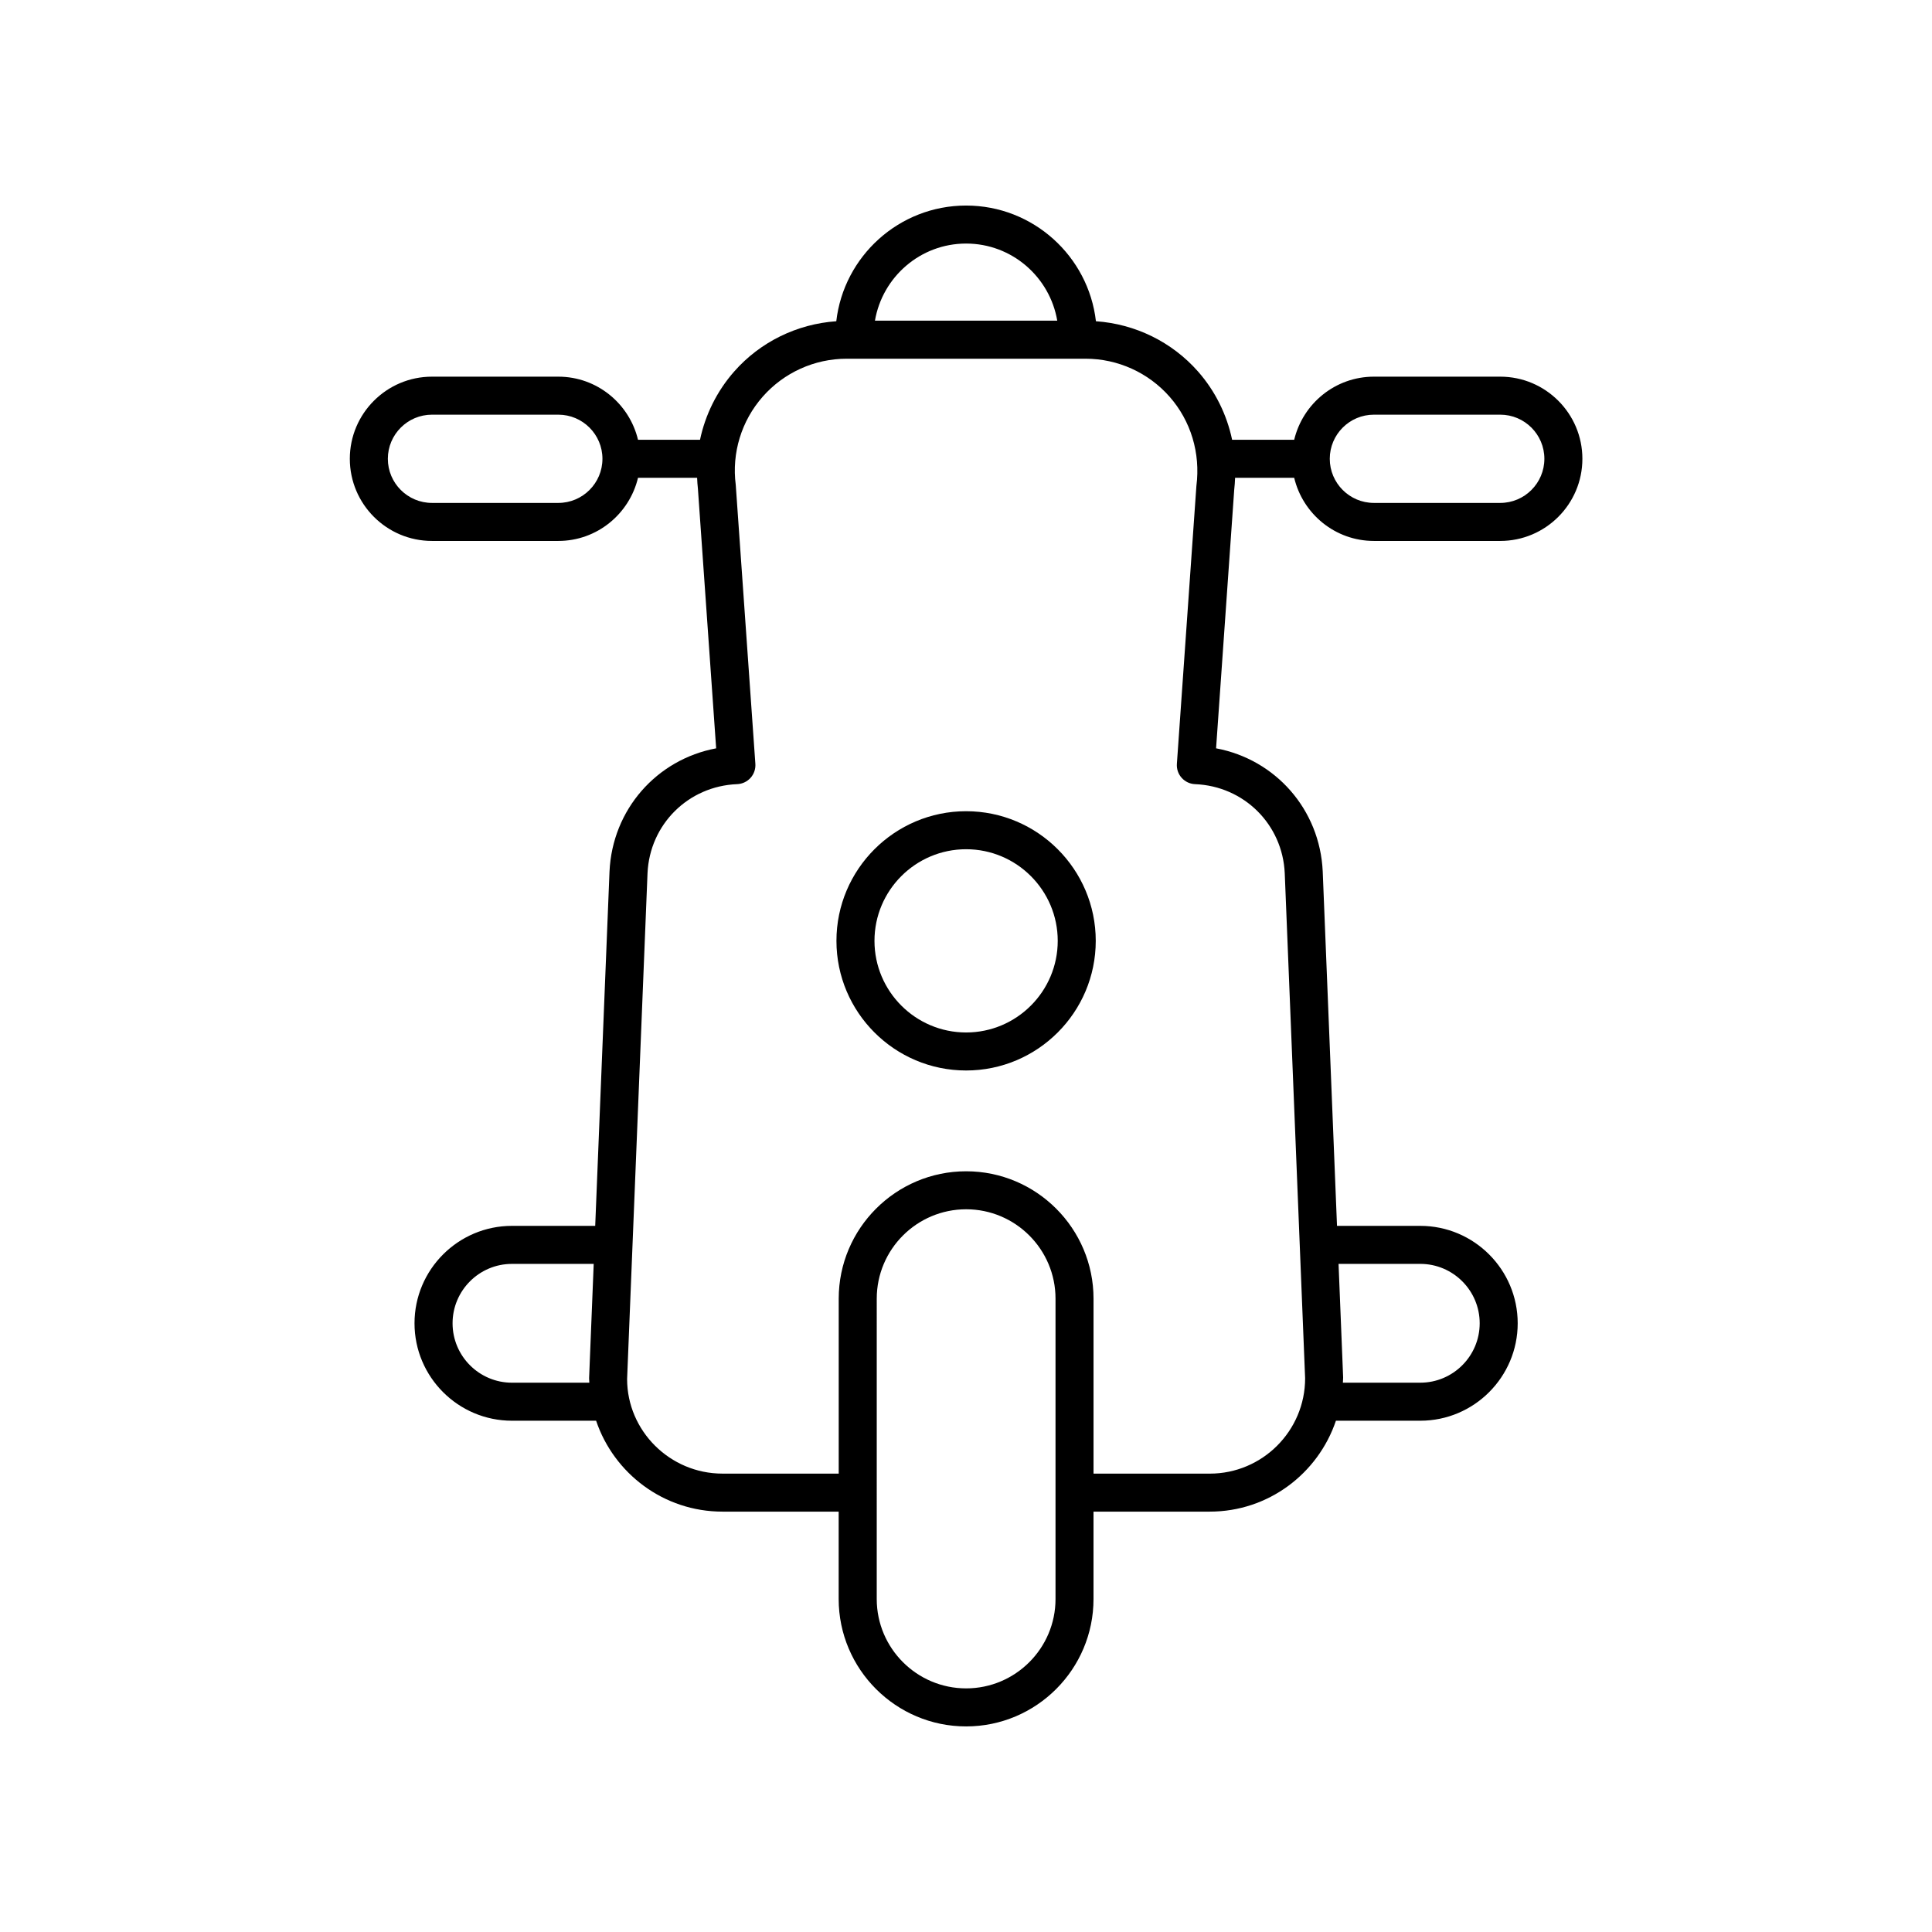
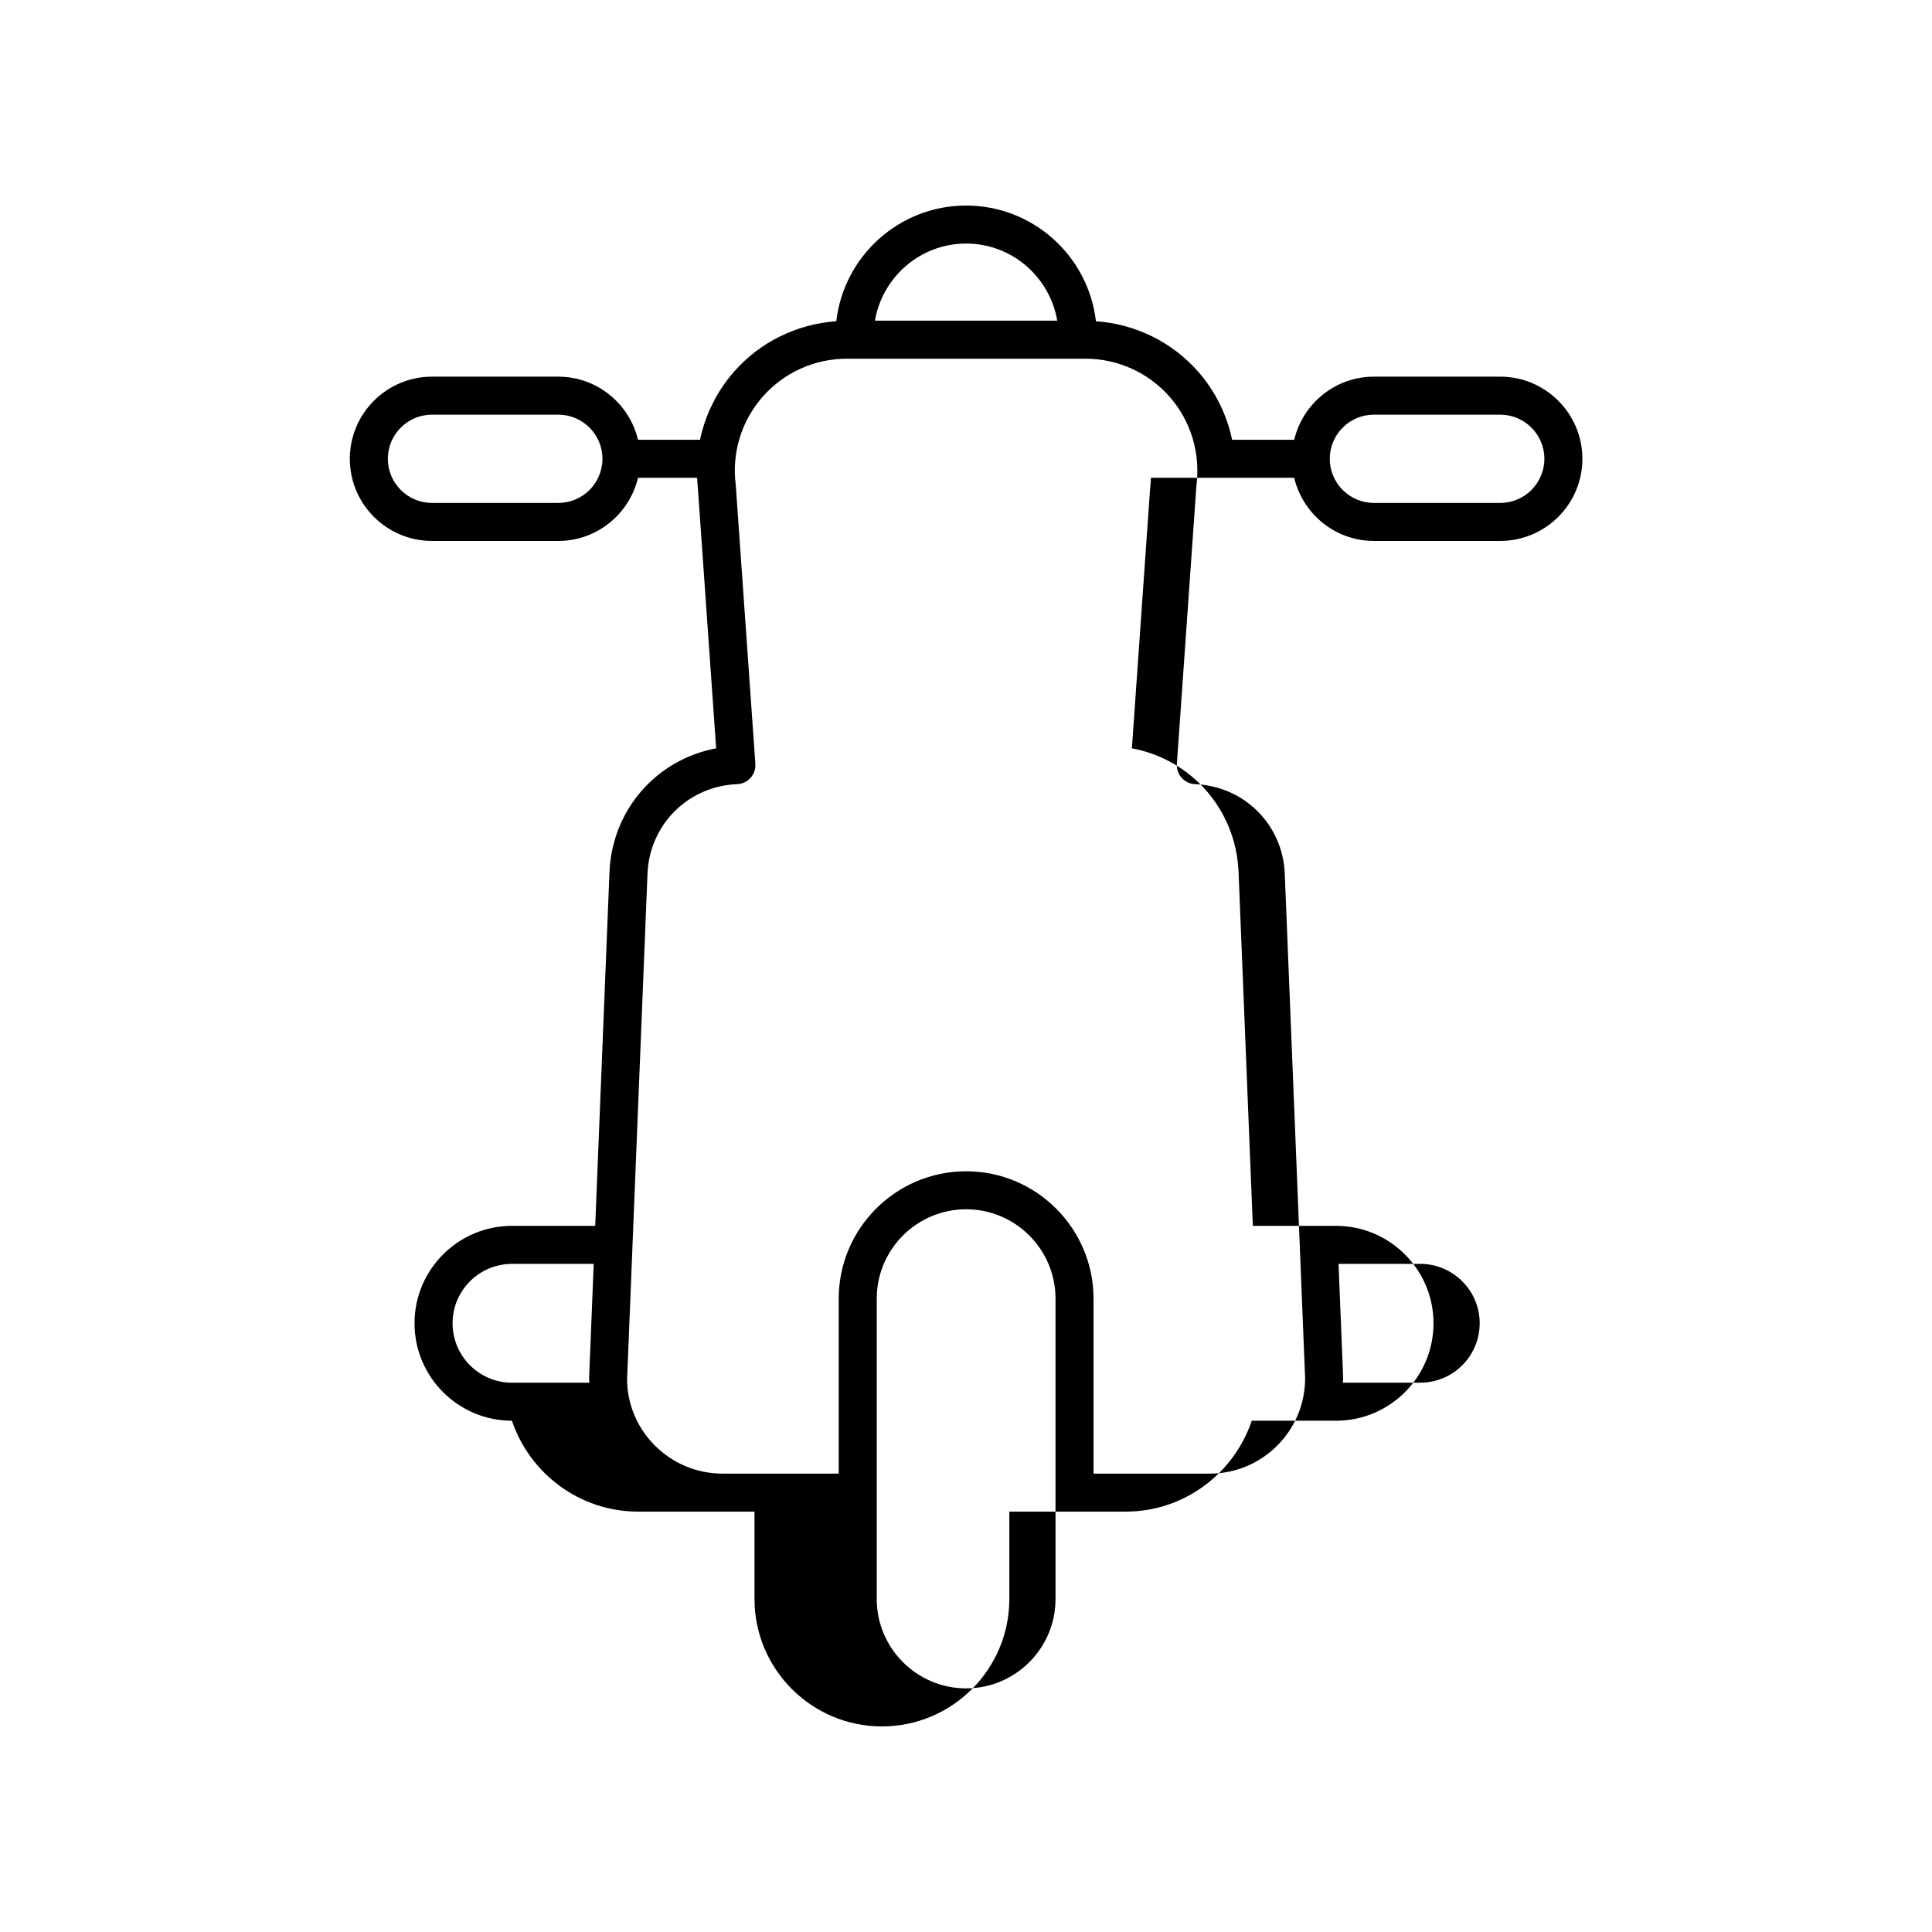
<svg xmlns="http://www.w3.org/2000/svg" fill="#000000" width="800px" height="800px" version="1.1" viewBox="144 144 512 512">
  <g>
-     <path d="m471.31 270.62h15.664c2.289 9.574 10.859 16.734 21.125 16.734h33.48c12.004 0 21.77-9.766 21.77-21.77 0-12-9.766-21.766-21.77-21.766h-33.48c-10.262 0-18.836 7.16-21.125 16.727h-16.449c-1.395-6.633-4.449-12.879-9.02-18.074-6.93-7.879-16.68-12.617-27.074-13.34-1.984-17.234-16.645-30.66-34.402-30.66-17.758 0-32.422 13.43-34.406 30.66-10.395 0.723-20.145 5.461-27.074 13.34-4.586 5.215-7.648 11.484-9.039 18.074h-16.43c-2.289-9.566-10.859-16.727-21.125-16.727h-33.48c-12.004 0-21.77 9.766-21.77 21.766 0 12.004 9.766 21.77 21.77 21.77h33.48c10.262 0 18.836-7.16 21.125-16.734h15.66c0.051 0.953 0.09 1.91 0.211 2.859l4.836 68.836c-15.719 2.941-27.52 16.188-28.262 32.664l-3.789 93.887h-22.07c-14.234 0-25.816 11.582-25.816 25.82 0 14.238 11.582 25.82 25.816 25.82h22.309c4.715 13.98 17.922 24.09 33.473 24.09h30.809v23.16c0.008 18.617 15.156 33.762 33.773 33.762 18.617 0 33.762-15.145 33.762-33.762v-23.16h30.809c15.512 0 28.691-10.059 33.434-24.09h22.352c14.238 0 25.82-11.582 25.82-25.82 0-14.238-11.582-25.82-25.82-25.82h-22.066l-3.785-93.914c-0.746-16.453-12.547-29.703-28.262-32.641l4.809-68.547c0.129-1.043 0.18-2.094 0.23-3.144zm36.789-16.727h33.48c6.449 0 11.695 5.246 11.695 11.691 0 6.449-5.246 11.695-11.695 11.695h-33.48c-6.449 0-11.695-5.246-11.695-11.695 0-6.445 5.242-11.691 11.695-11.691zm-108.07-45.348c12.133 0 22.176 8.859 24.156 20.438h-48.316c1.98-11.574 12.023-20.438 24.16-20.438zm-108.07 68.734h-33.48c-6.449 0-11.695-5.246-11.695-11.695 0-6.445 5.246-11.691 11.695-11.691h33.48c6.449 0 11.695 5.246 11.695 11.691 0 6.449-5.242 11.695-11.695 11.695zm-12.285 233.15c-8.68 0-15.738-7.066-15.738-15.742 0-8.68 7.059-15.742 15.738-15.742h21.664l-1.219 30.309c0 0.398 0.047 0.781 0.059 1.176zm144.05 57.324c0 13.059-10.629 23.684-23.688 23.684-13.062 0-23.691-10.629-23.691-23.684l0.004-79.598c0-13.059 10.629-23.684 23.691-23.684 13.059 0 23.684 10.629 23.684 23.684zm96.668-88.812c8.68 0 15.742 7.066 15.742 15.742 0 8.68-7.066 15.742-15.742 15.742h-20.516c0.016-0.461 0.07-0.914 0.07-1.379l-1.215-30.109zm-35.922-103.56 5.402 133.88c0 13.93-11.336 25.266-25.266 25.266h-30.809v-46.363c0-18.617-15.145-33.762-33.762-33.762-18.617 0-33.766 15.145-33.766 33.762v46.359h-30.809c-13.93 0-25.266-11.336-25.27-25.062l5.41-134.05c0.582-12.941 10.793-23.09 23.758-23.605 1.363-0.055 2.641-0.66 3.551-1.672 0.91-1.012 1.367-2.356 1.27-3.715l-5.199-73.934c-1.094-8.449 1.512-16.961 7.141-23.355 5.625-6.394 13.738-10.066 22.254-10.066h63.32c8.516 0 16.625 3.672 22.25 10.062 5.629 6.402 8.23 14.914 7.113 23.652l-5.172 73.645c-0.098 1.363 0.359 2.699 1.27 3.715 0.91 1.012 2.188 1.617 3.551 1.672 12.961 0.516 23.176 10.664 23.762 23.578z" />
-     <path d="m400.03 358.98c-18.945 0-34.363 15.414-34.363 34.355 0 18.941 15.414 34.355 34.363 34.355 18.941 0 34.355-15.414 34.355-34.355 0-18.941-15.414-34.355-34.355-34.355zm0 58.637c-13.391 0-24.285-10.895-24.285-24.281 0-13.387 10.895-24.281 24.285-24.281 13.387 0 24.281 10.895 24.281 24.281 0 13.387-10.895 24.281-24.281 24.281z" />
+     <path d="m471.31 270.62h15.664c2.289 9.574 10.859 16.734 21.125 16.734h33.48c12.004 0 21.77-9.766 21.77-21.77 0-12-9.766-21.766-21.77-21.766h-33.48c-10.262 0-18.836 7.16-21.125 16.727h-16.449c-1.395-6.633-4.449-12.879-9.02-18.074-6.93-7.879-16.68-12.617-27.074-13.34-1.984-17.234-16.645-30.66-34.402-30.66-17.758 0-32.422 13.43-34.406 30.66-10.395 0.723-20.145 5.461-27.074 13.34-4.586 5.215-7.648 11.484-9.039 18.074h-16.43c-2.289-9.566-10.859-16.727-21.125-16.727h-33.48c-12.004 0-21.77 9.766-21.77 21.766 0 12.004 9.766 21.77 21.77 21.77h33.48c10.262 0 18.836-7.16 21.125-16.734h15.66c0.051 0.953 0.09 1.91 0.211 2.859l4.836 68.836c-15.719 2.941-27.52 16.188-28.262 32.664l-3.789 93.887h-22.07c-14.234 0-25.816 11.582-25.816 25.82 0 14.238 11.582 25.82 25.816 25.82c4.715 13.98 17.922 24.09 33.473 24.09h30.809v23.16c0.008 18.617 15.156 33.762 33.773 33.762 18.617 0 33.762-15.145 33.762-33.762v-23.16h30.809c15.512 0 28.691-10.059 33.434-24.09h22.352c14.238 0 25.82-11.582 25.82-25.82 0-14.238-11.582-25.82-25.82-25.82h-22.066l-3.785-93.914c-0.746-16.453-12.547-29.703-28.262-32.641l4.809-68.547c0.129-1.043 0.18-2.094 0.23-3.144zm36.789-16.727h33.48c6.449 0 11.695 5.246 11.695 11.691 0 6.449-5.246 11.695-11.695 11.695h-33.48c-6.449 0-11.695-5.246-11.695-11.695 0-6.445 5.242-11.691 11.695-11.691zm-108.07-45.348c12.133 0 22.176 8.859 24.156 20.438h-48.316c1.98-11.574 12.023-20.438 24.16-20.438zm-108.07 68.734h-33.48c-6.449 0-11.695-5.246-11.695-11.695 0-6.445 5.246-11.691 11.695-11.691h33.48c6.449 0 11.695 5.246 11.695 11.691 0 6.449-5.242 11.695-11.695 11.695zm-12.285 233.15c-8.68 0-15.738-7.066-15.738-15.742 0-8.68 7.059-15.742 15.738-15.742h21.664l-1.219 30.309c0 0.398 0.047 0.781 0.059 1.176zm144.05 57.324c0 13.059-10.629 23.684-23.688 23.684-13.062 0-23.691-10.629-23.691-23.684l0.004-79.598c0-13.059 10.629-23.684 23.691-23.684 13.059 0 23.684 10.629 23.684 23.684zm96.668-88.812c8.68 0 15.742 7.066 15.742 15.742 0 8.68-7.066 15.742-15.742 15.742h-20.516c0.016-0.461 0.07-0.914 0.07-1.379l-1.215-30.109zm-35.922-103.56 5.402 133.88c0 13.93-11.336 25.266-25.266 25.266h-30.809v-46.363c0-18.617-15.145-33.762-33.762-33.762-18.617 0-33.766 15.145-33.766 33.762v46.359h-30.809c-13.93 0-25.266-11.336-25.27-25.062l5.41-134.05c0.582-12.941 10.793-23.09 23.758-23.605 1.363-0.055 2.641-0.66 3.551-1.672 0.91-1.012 1.367-2.356 1.27-3.715l-5.199-73.934c-1.094-8.449 1.512-16.961 7.141-23.355 5.625-6.394 13.738-10.066 22.254-10.066h63.32c8.516 0 16.625 3.672 22.25 10.062 5.629 6.402 8.23 14.914 7.113 23.652l-5.172 73.645c-0.098 1.363 0.359 2.699 1.27 3.715 0.91 1.012 2.188 1.617 3.551 1.672 12.961 0.516 23.176 10.664 23.762 23.578z" />
  </g>
</svg>